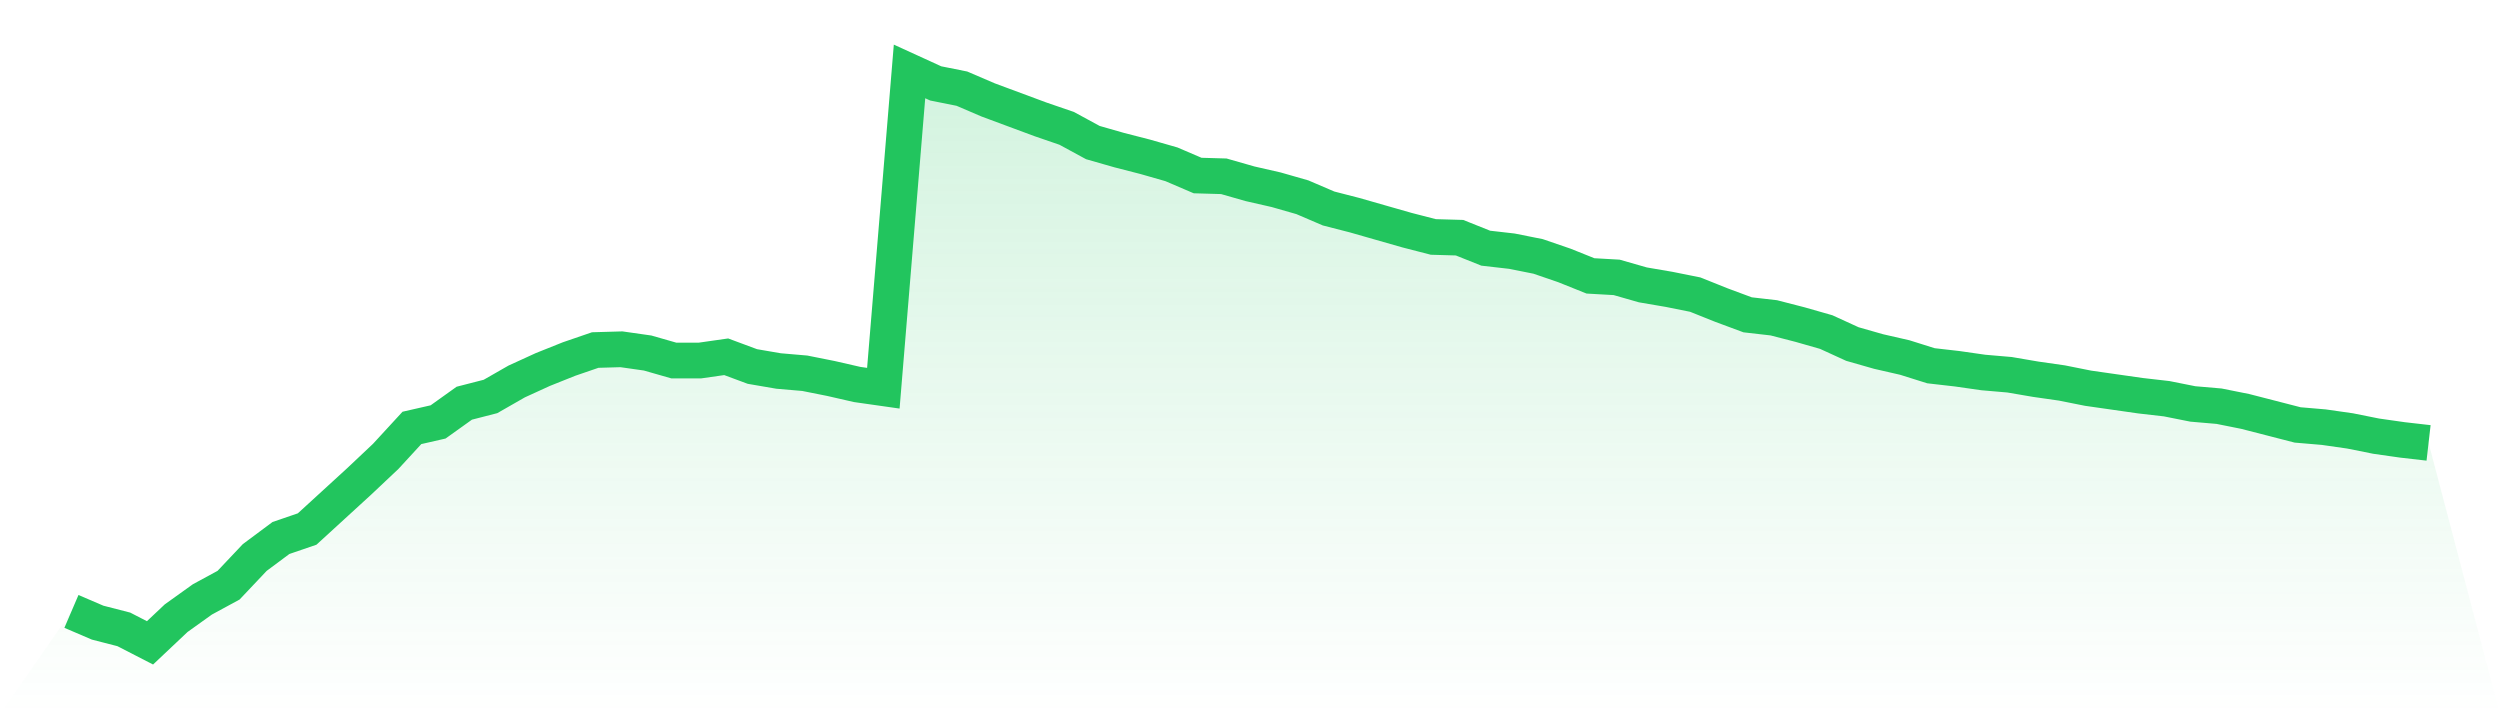
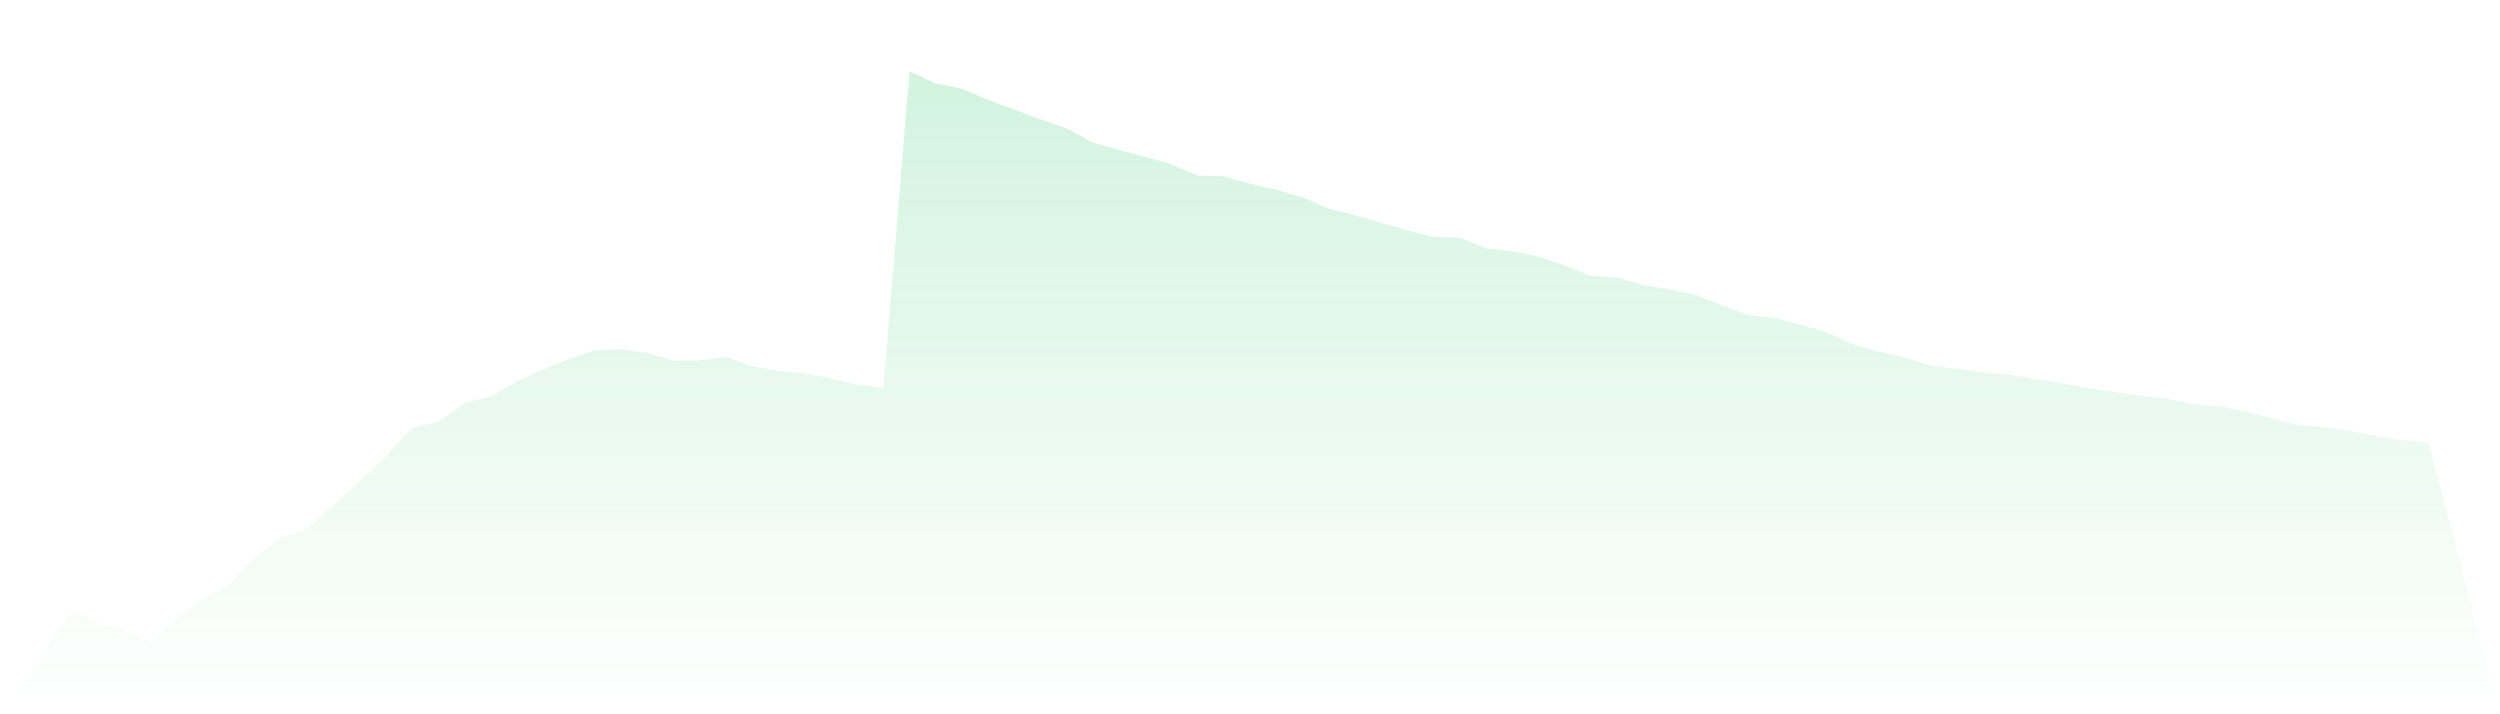
<svg xmlns="http://www.w3.org/2000/svg" viewBox="0 0 140 40">
  <defs>
    <linearGradient id="gradient" x1="0" x2="0" y1="0" y2="1">
      <stop offset="0%" stop-color="#22c55e" stop-opacity="0.2" />
      <stop offset="100%" stop-color="#22c55e" stop-opacity="0" />
    </linearGradient>
  </defs>
  <path d="M4,34.239 L4,34.239 L5.467,34.868 L6.933,35.245 L8.4,36 L9.867,34.616 L11.333,33.567 L12.8,32.771 L14.267,31.219 L15.733,30.128 L17.2,29.625 L18.667,28.283 L20.133,26.941 L21.6,25.557 L23.067,23.963 L24.533,23.628 L26,22.579 L27.467,22.202 L28.933,21.363 L30.4,20.692 L31.867,20.105 L33.333,19.602 L34.8,19.56 L36.267,19.769 L37.733,20.189 L39.2,20.189 L40.667,19.979 L42.133,20.524 L43.6,20.776 L45.067,20.902 L46.533,21.195 L48,21.531 L49.467,21.74 L50.933,4 L52.4,4.671 L53.867,4.965 L55.333,5.594 L56.8,6.139 L58.267,6.684 L59.733,7.187 L61.2,7.984 L62.667,8.404 L64.133,8.781 L65.6,9.201 L67.067,9.83 L68.533,9.872 L70,10.291 L71.467,10.626 L72.933,11.046 L74.4,11.675 L75.867,12.052 L77.333,12.472 L78.8,12.891 L80.267,13.269 L81.733,13.311 L83.2,13.898 L84.667,14.066 L86.133,14.359 L87.6,14.862 L89.067,15.45 L90.533,15.533 L92,15.953 L93.467,16.204 L94.933,16.498 L96.4,17.085 L97.867,17.63 L99.333,17.798 L100.8,18.176 L102.267,18.595 L103.733,19.266 L105.2,19.685 L106.667,20.021 L108.133,20.482 L109.6,20.65 L111.067,20.86 L112.533,20.986 L114,21.237 L115.467,21.447 L116.933,21.74 L118.4,21.95 L119.867,22.16 L121.333,22.328 L122.8,22.621 L124.267,22.747 L125.733,23.041 L127.2,23.418 L128.667,23.796 L130.133,23.921 L131.6,24.131 L133.067,24.425 L134.533,24.634 L136,24.802 L140,40 L0,40 z" fill="url(#gradient)" />
-   <path d="M4,34.239 L4,34.239 L5.467,34.868 L6.933,35.245 L8.4,36 L9.867,34.616 L11.333,33.567 L12.8,32.771 L14.267,31.219 L15.733,30.128 L17.2,29.625 L18.667,28.283 L20.133,26.941 L21.6,25.557 L23.067,23.963 L24.533,23.628 L26,22.579 L27.467,22.202 L28.933,21.363 L30.4,20.692 L31.867,20.105 L33.333,19.602 L34.8,19.56 L36.267,19.769 L37.733,20.189 L39.2,20.189 L40.667,19.979 L42.133,20.524 L43.6,20.776 L45.067,20.902 L46.533,21.195 L48,21.531 L49.467,21.74 L50.933,4 L52.4,4.671 L53.867,4.965 L55.333,5.594 L56.8,6.139 L58.267,6.684 L59.733,7.187 L61.2,7.984 L62.667,8.404 L64.133,8.781 L65.6,9.201 L67.067,9.83 L68.533,9.872 L70,10.291 L71.467,10.626 L72.933,11.046 L74.4,11.675 L75.867,12.052 L77.333,12.472 L78.8,12.891 L80.267,13.269 L81.733,13.311 L83.2,13.898 L84.667,14.066 L86.133,14.359 L87.6,14.862 L89.067,15.45 L90.533,15.533 L92,15.953 L93.467,16.204 L94.933,16.498 L96.4,17.085 L97.867,17.63 L99.333,17.798 L100.8,18.176 L102.267,18.595 L103.733,19.266 L105.2,19.685 L106.667,20.021 L108.133,20.482 L109.6,20.65 L111.067,20.86 L112.533,20.986 L114,21.237 L115.467,21.447 L116.933,21.74 L118.4,21.95 L119.867,22.16 L121.333,22.328 L122.8,22.621 L124.267,22.747 L125.733,23.041 L127.2,23.418 L128.667,23.796 L130.133,23.921 L131.6,24.131 L133.067,24.425 L134.533,24.634 L136,24.802" fill="none" stroke="#22c55e" stroke-width="2" />
</svg>